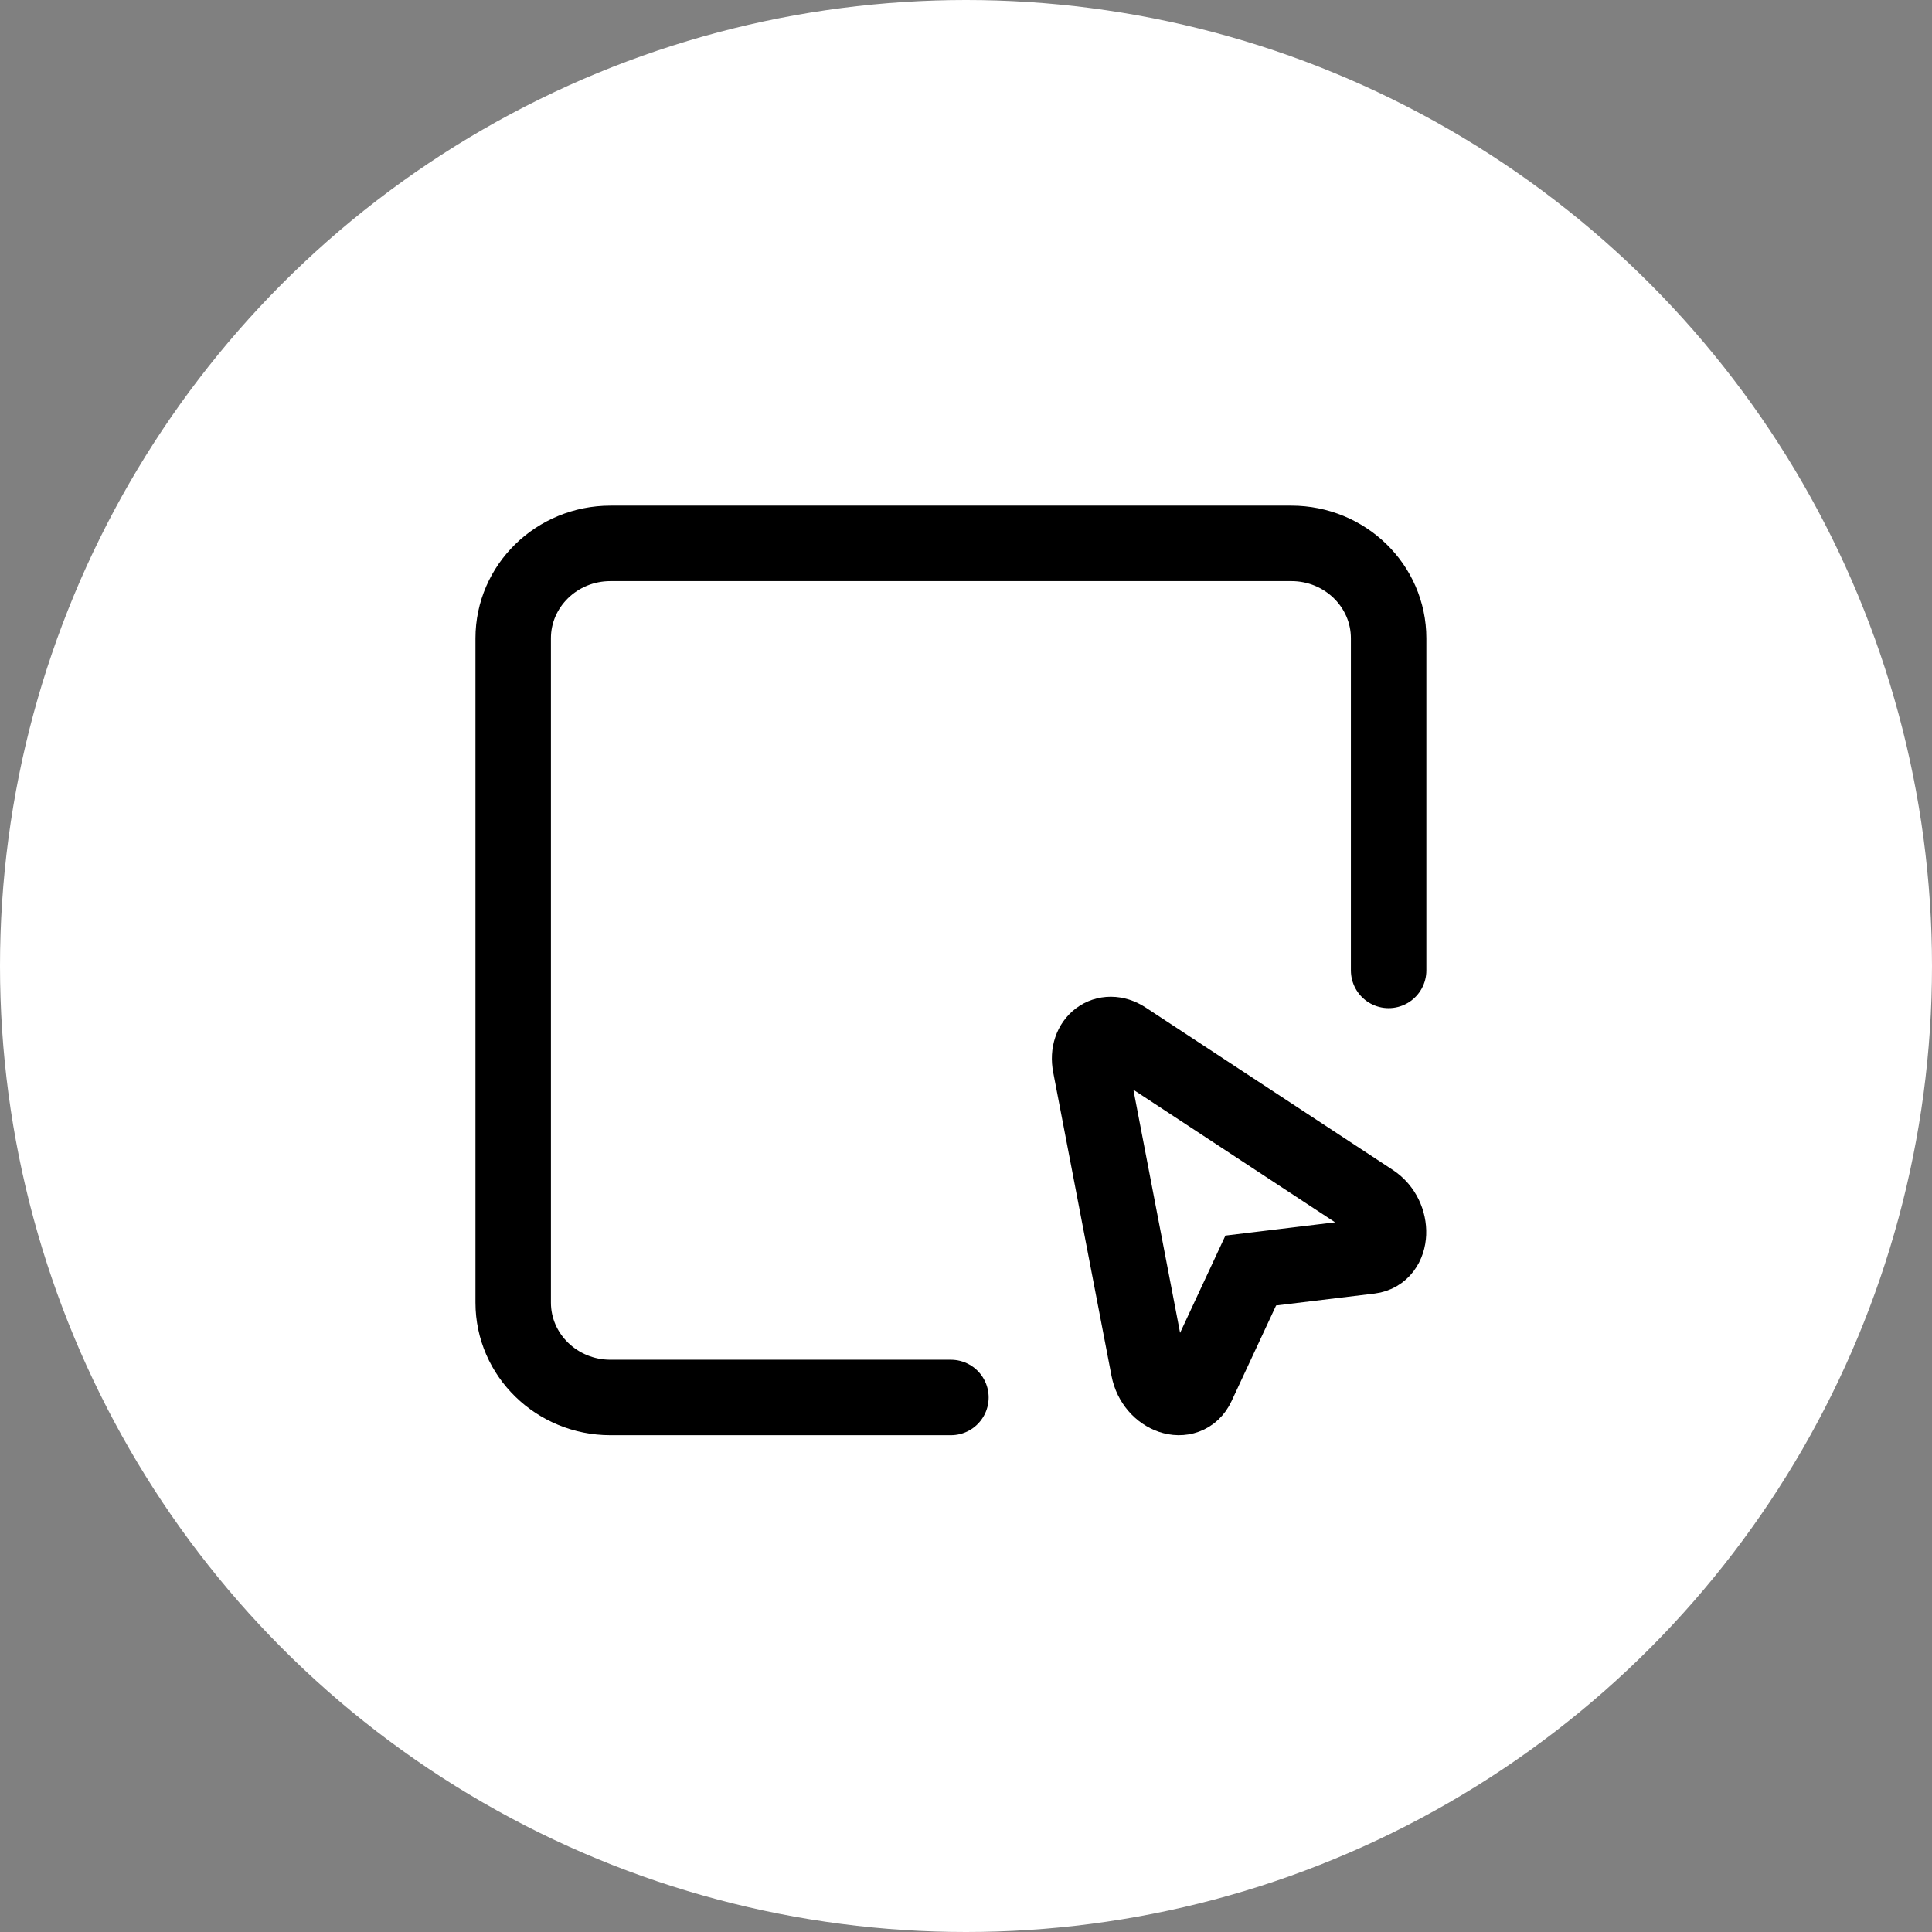
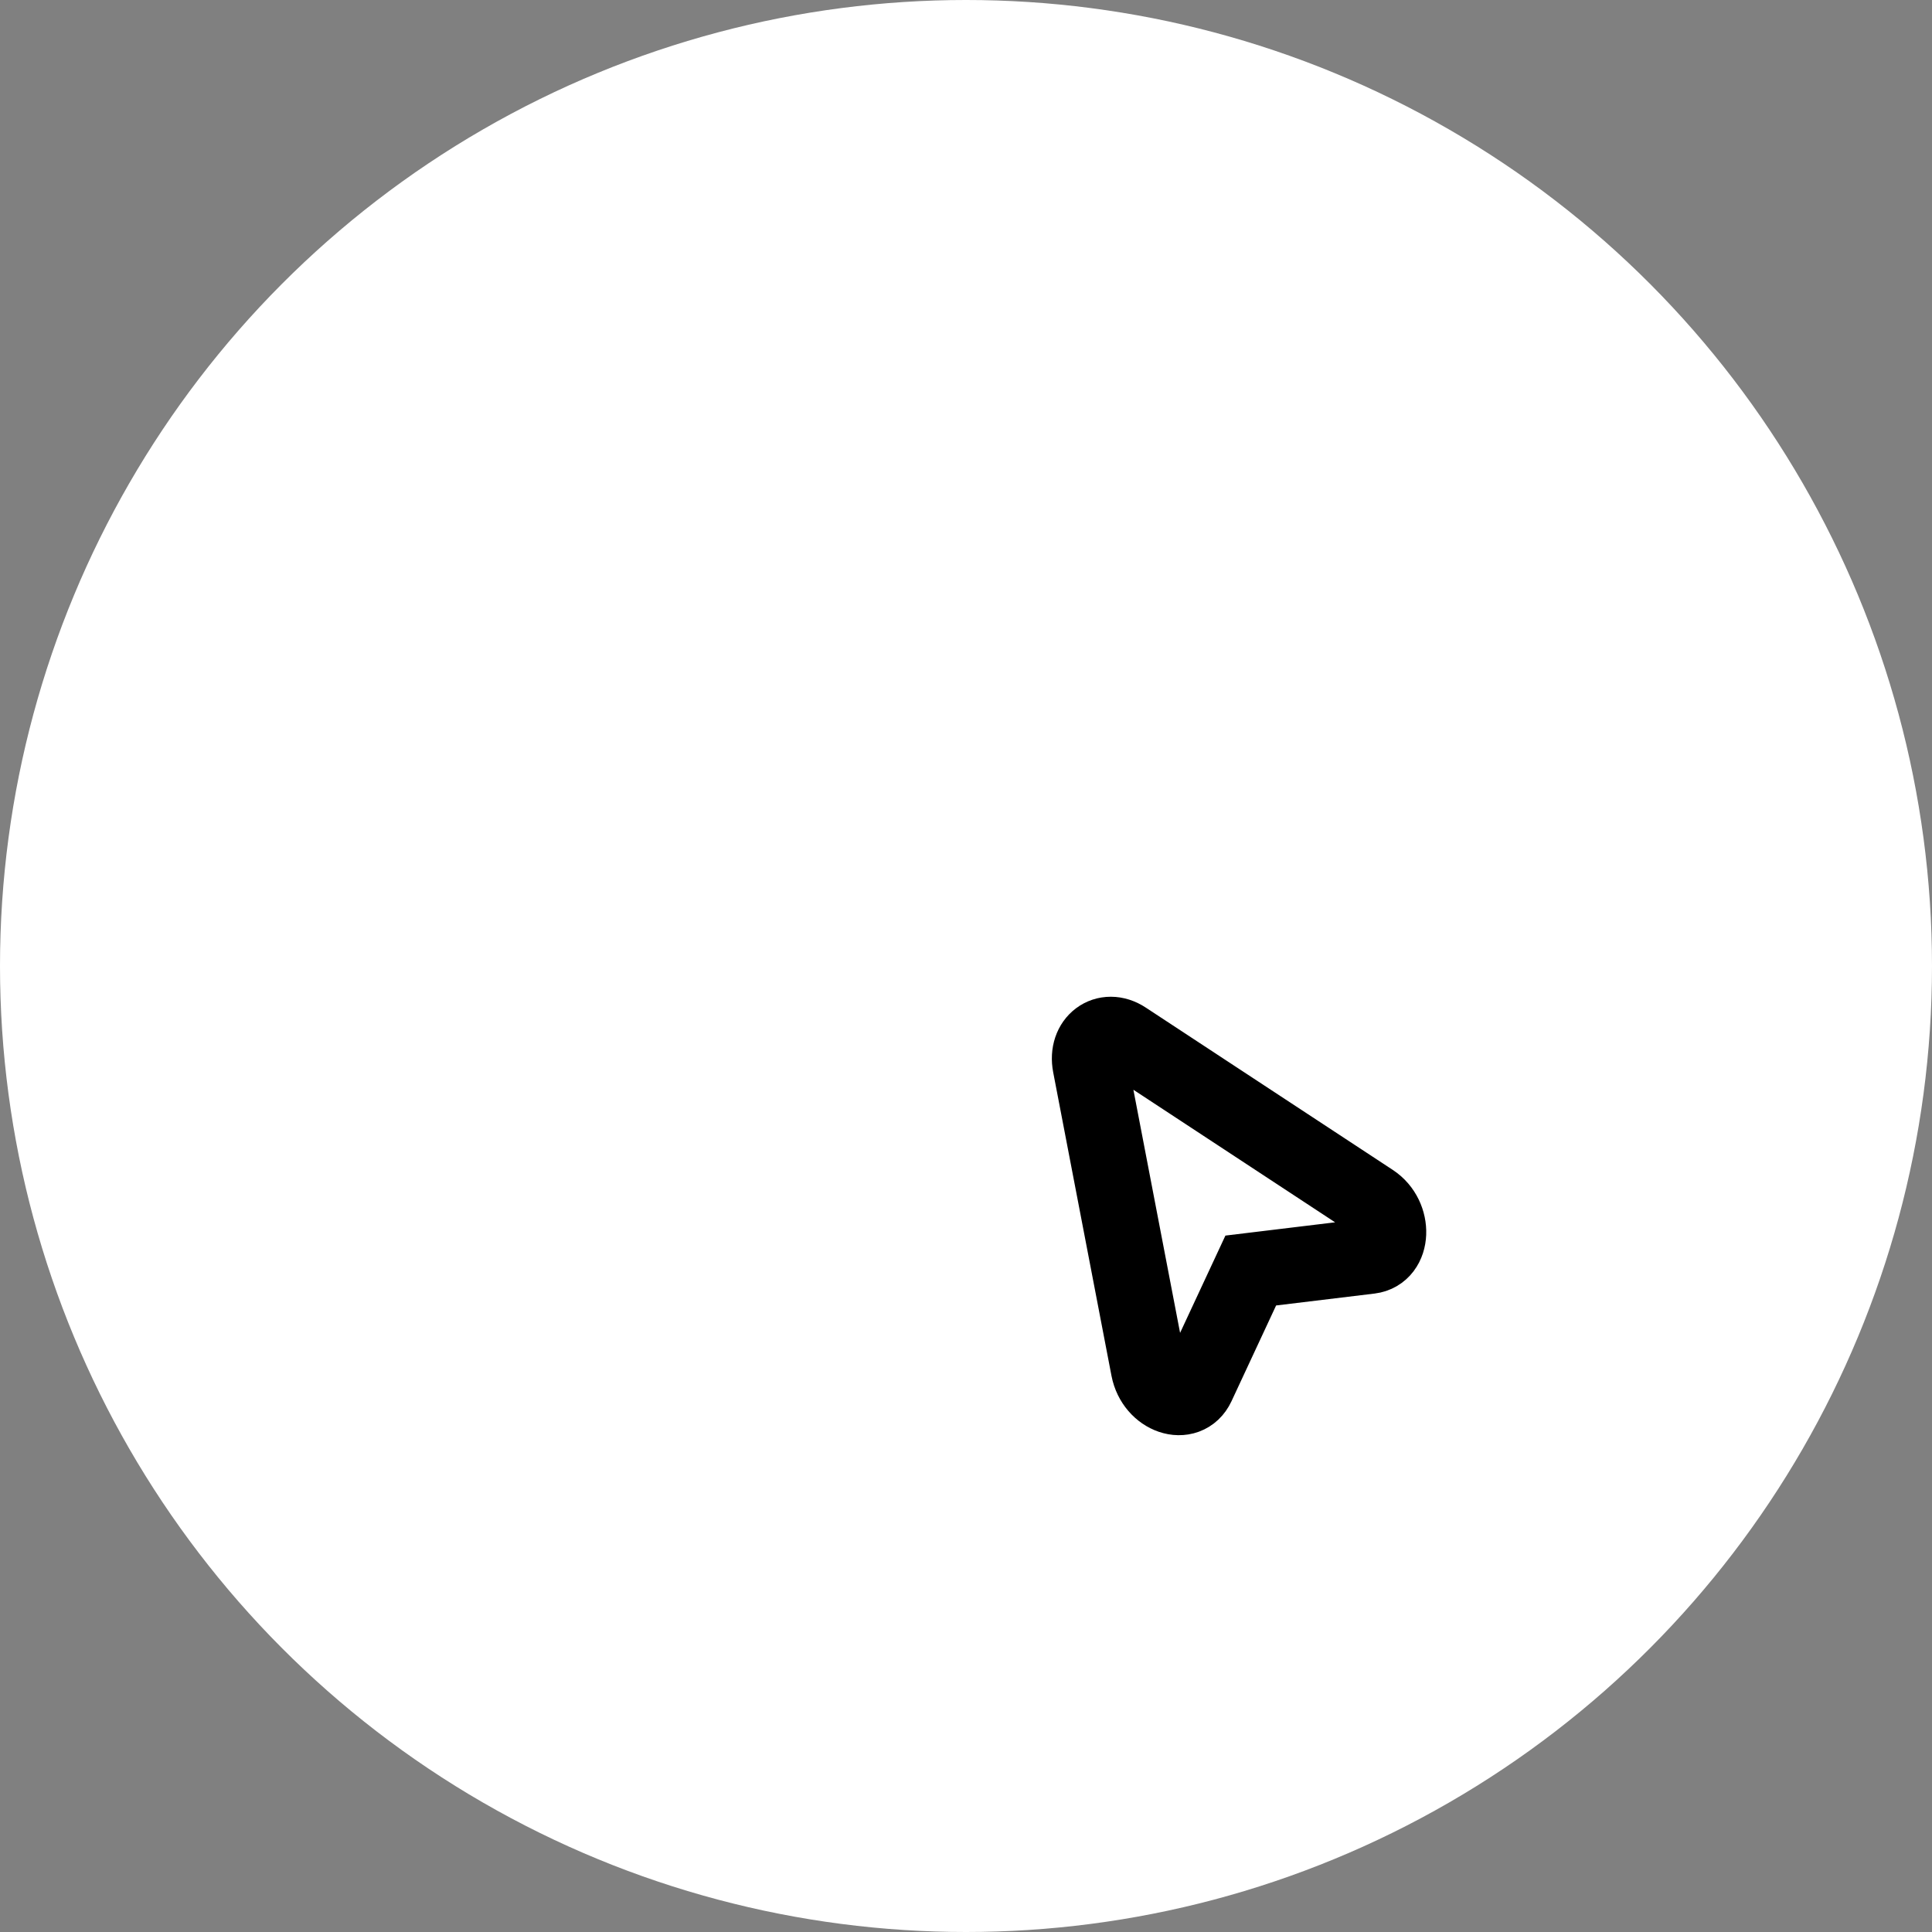
<svg xmlns="http://www.w3.org/2000/svg" width="64" height="64" viewBox="0 0 64 64" fill="none">
  <rect x="0" y="0" width="64" height="64" fill="#808080" stroke="none" />
  <circle cx="32" cy="32" r="32" fill="white" />
-   <path d="M46 32.146V21.144C46 19.407 44.557 18 42.778 18H20.222C18.443 18 17 19.407 17 21.144V43.149C17 44.885 18.443 46.293 20.222 46.293H31.5" stroke="black" stroke-width="2.5" stroke-linecap="round" />
  <path d="M45.452 39.8C46.212 40.3 46.164 41.514 45.383 41.61L41.433 42.088L39.662 45.889C39.311 46.643 38.227 46.273 38.047 45.34L36.116 35.286C35.964 34.497 36.628 34 37.27 34.423L45.452 39.8Z" stroke="black" stroke-width="2.5" />
</svg>